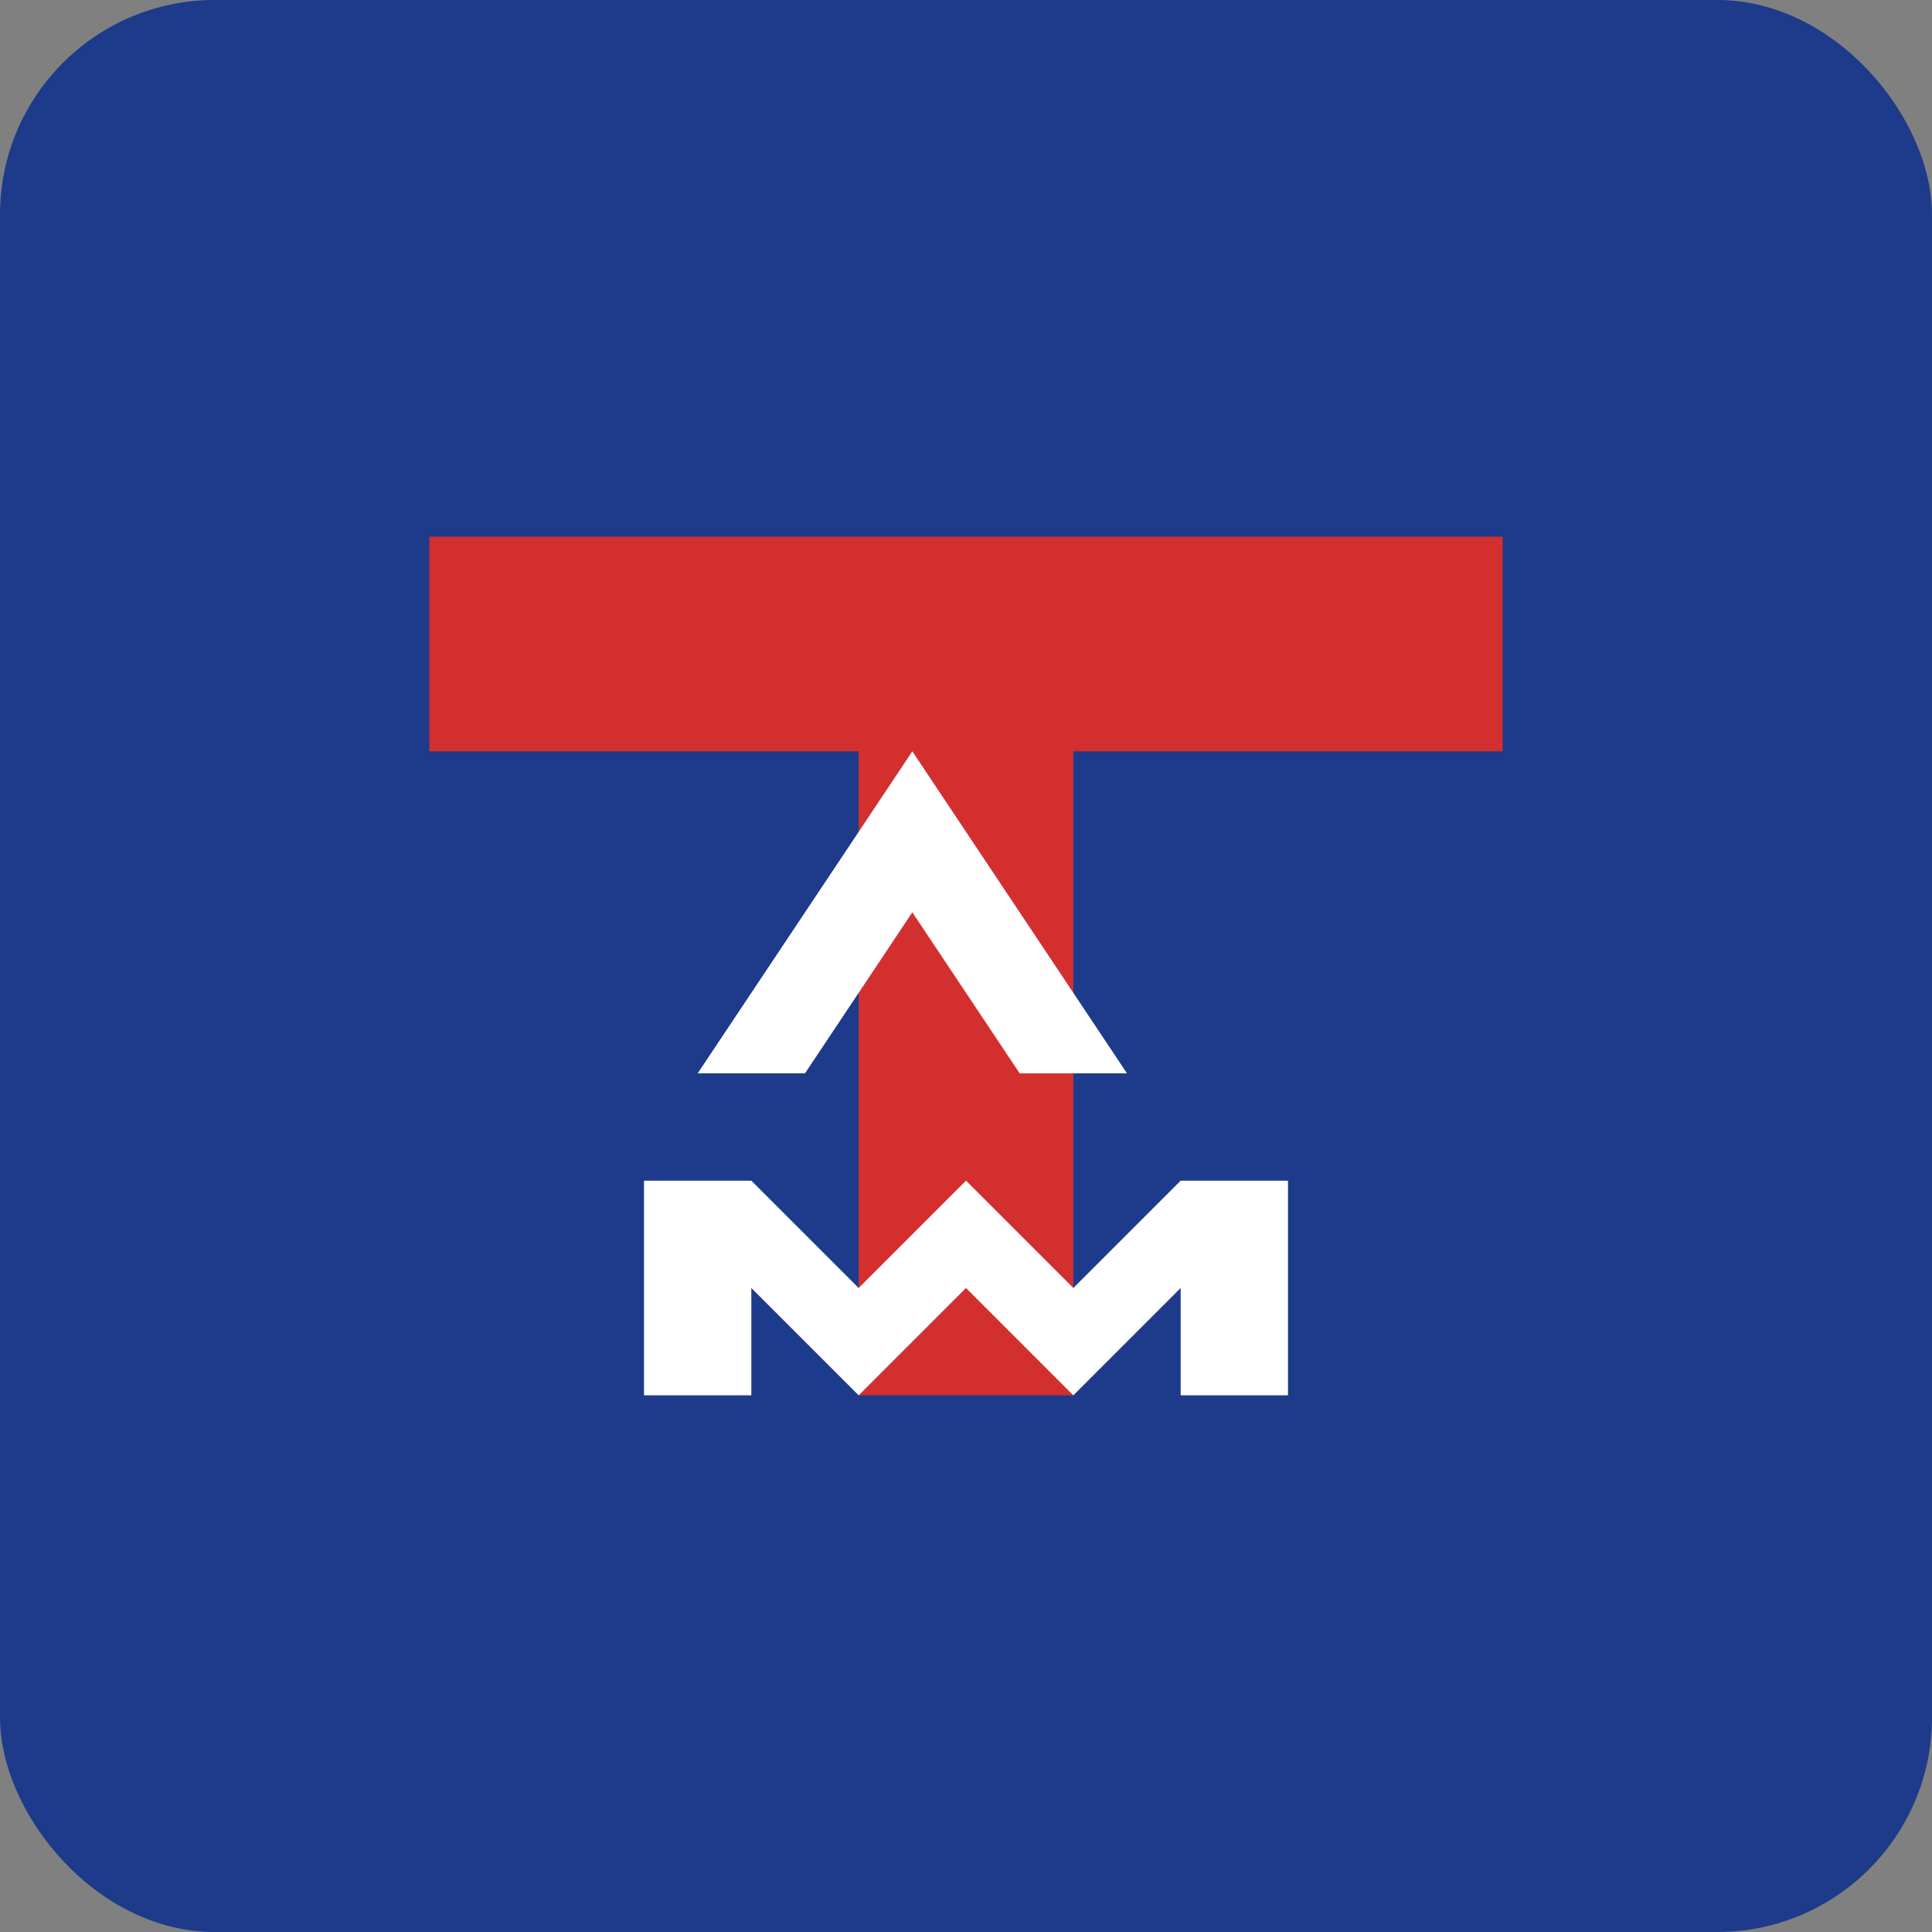
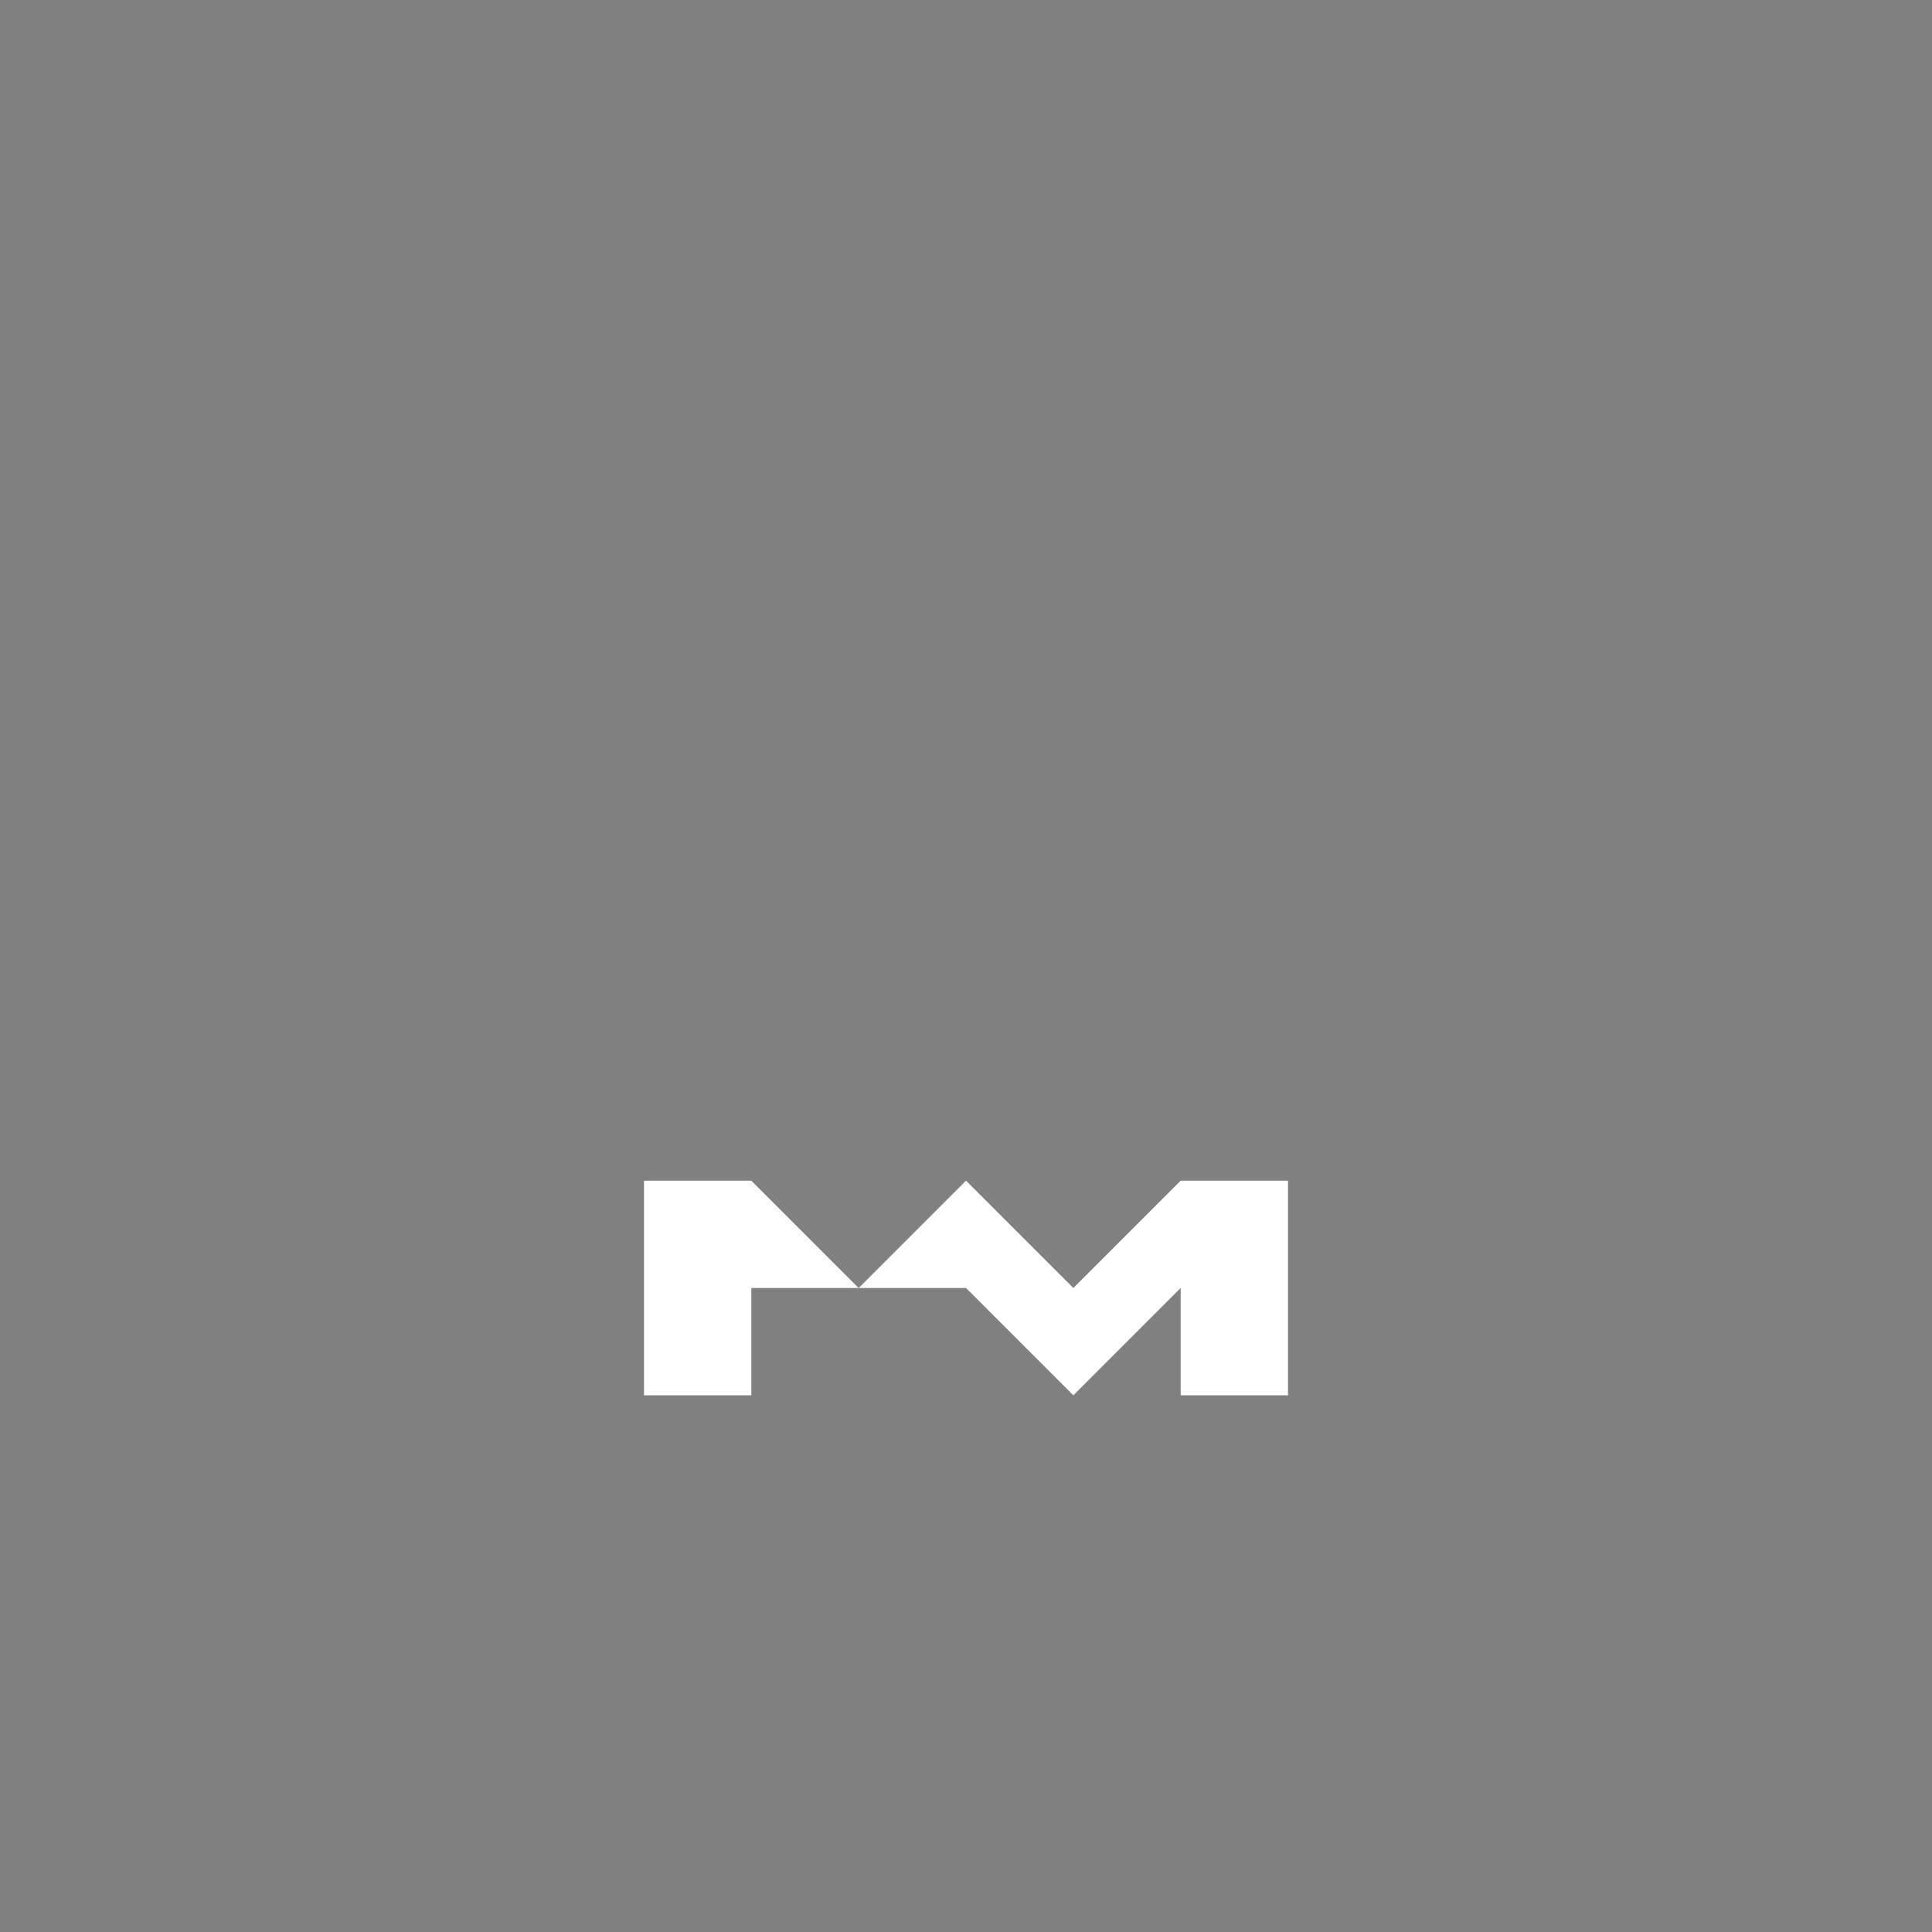
<svg xmlns="http://www.w3.org/2000/svg" width="180" height="180" viewBox="0 0 180 180">
  <rect x="0" y="0" width="180" height="180" fill="#808080" stroke="none" />
-   <rect width="180" height="180" rx="20" fill="#1e3a8a" />
-   <path d="M40 50 H140 V70 H100 V130 H80 V70 H40 Z" fill="#d32f2f" />
-   <path d="M65 100 L85 70 L105 100 H95 L85 85 L75 100 Z" fill="#ffffff" />
-   <path d="M60 110 L70 110 L80 120 L90 110 L100 120 L110 110 L120 110 V130 H110 V120 L100 130 L90 120 L80 130 L70 120 V130 H60 Z" fill="#ffffff" />
+   <path d="M60 110 L70 110 L80 120 L90 110 L100 120 L110 110 L120 110 V130 H110 V120 L100 130 L90 120 L70 120 V130 H60 Z" fill="#ffffff" />
</svg>